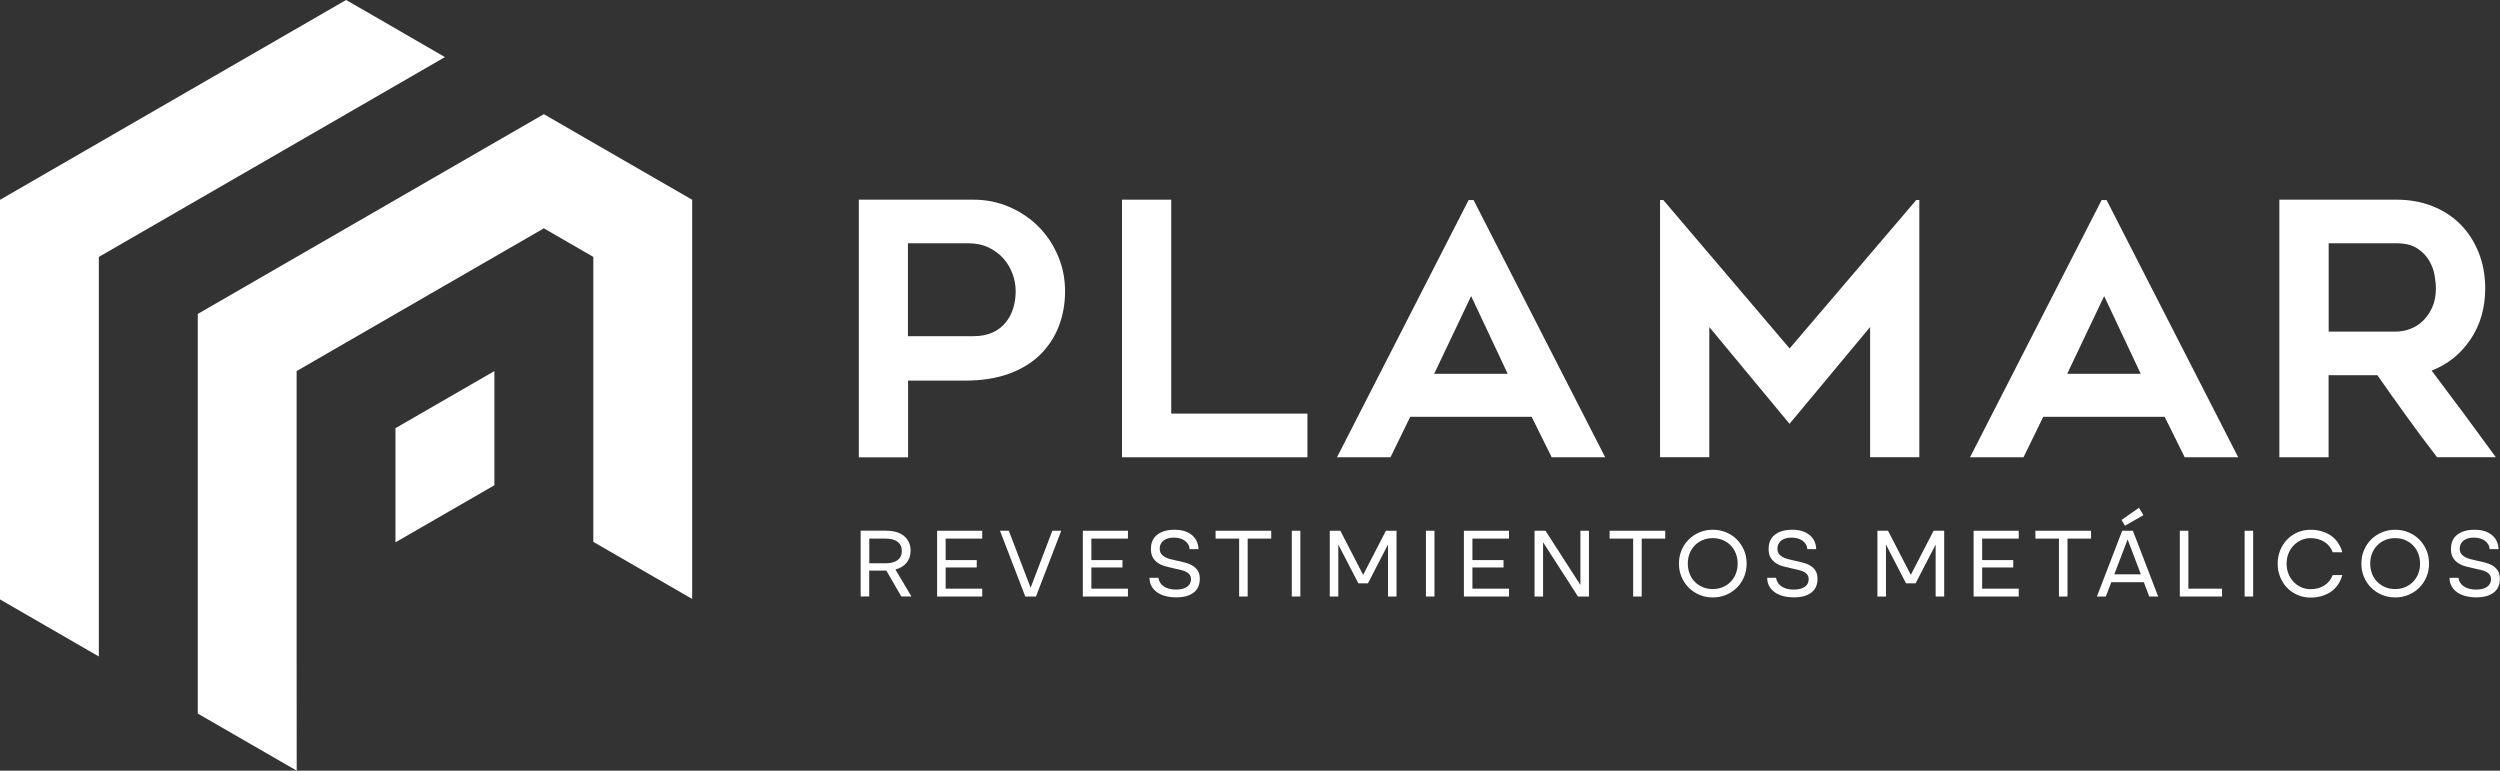
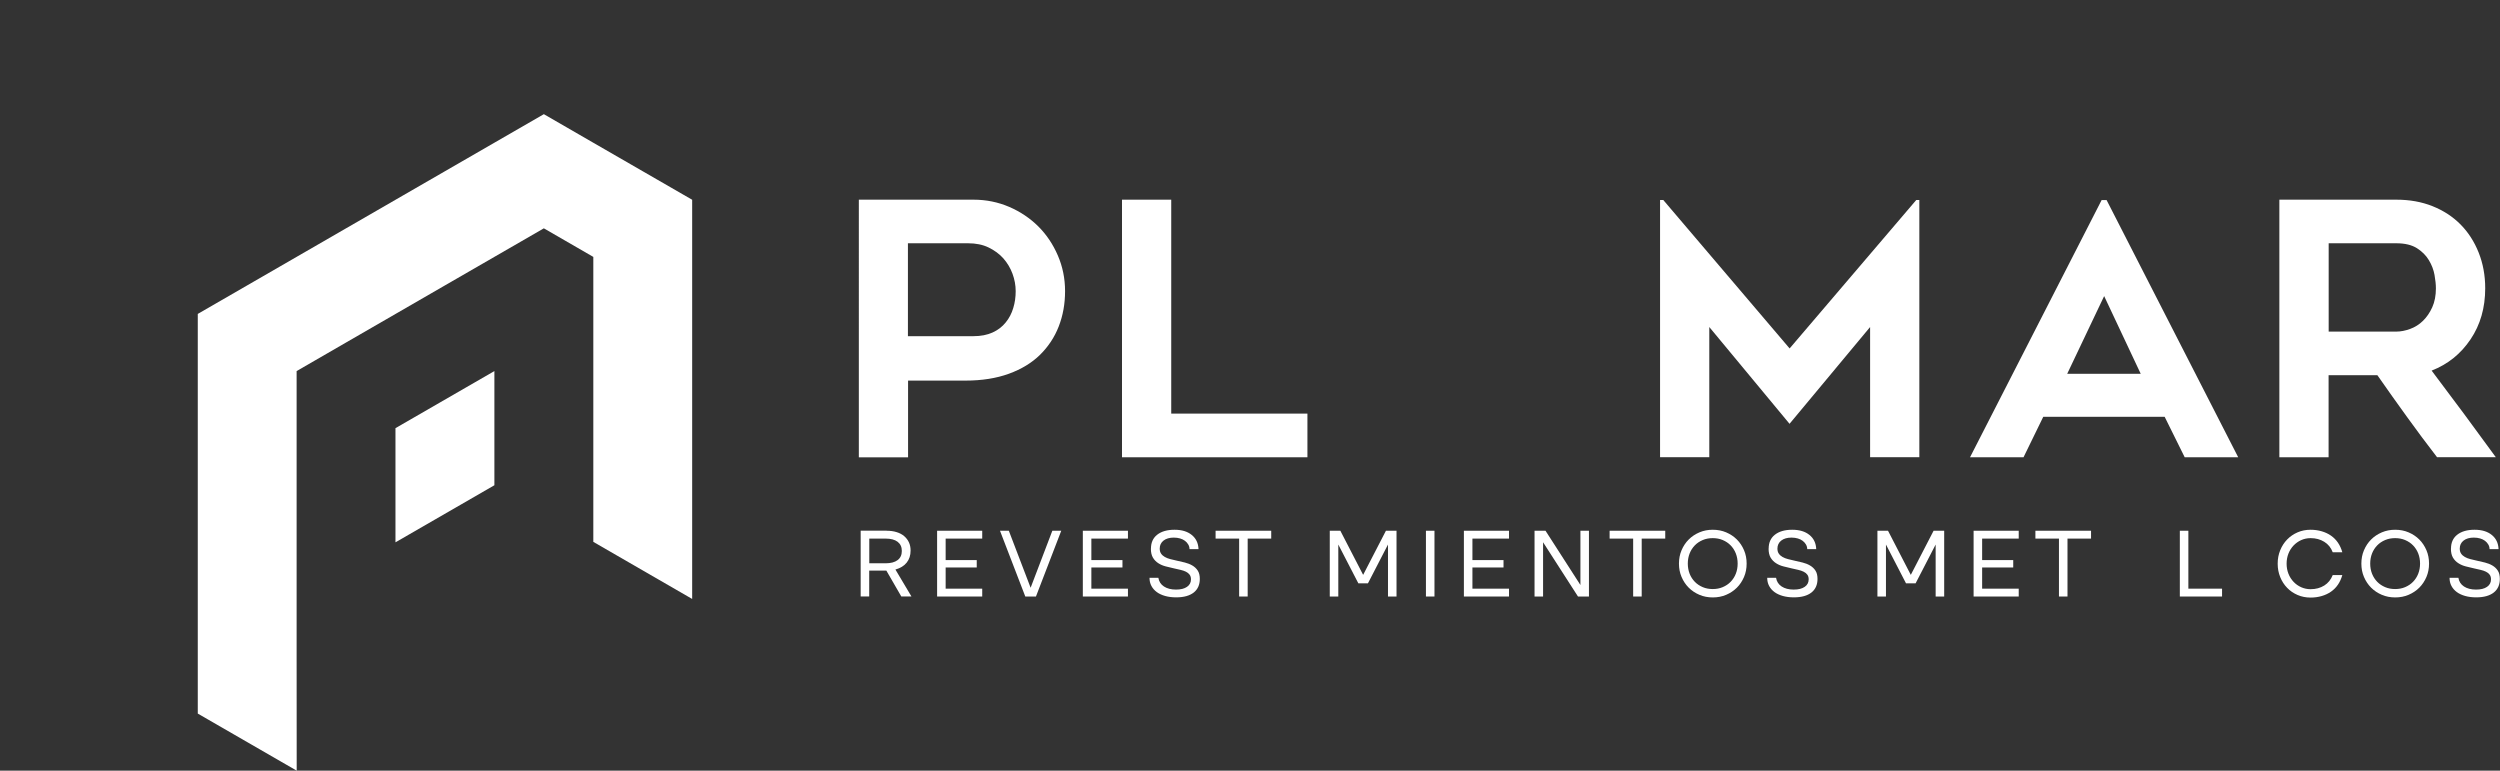
<svg xmlns="http://www.w3.org/2000/svg" id="Capa_2" viewBox="0 0 328.03 101.12">
  <rect x="0" y="0" width="328.03" height="101.12" fill="#333333" stroke="none" />
  <g id="Layer_1">
    <g>
      <g>
        <polygon points="51.89 56.18 51.89 71.16 64.87 63.67 64.87 55.34 64.87 48.69 51.89 56.18" fill="#fff" fill-rule="evenodd" />
        <polygon points="90.82 26.21 90.82 78.59 77.85 71.1 77.85 33.71 71.36 29.96 58.38 37.45 45.41 44.94 38.92 48.69 38.92 86.14 38.93 101.12 25.95 93.63 25.95 41.19 58.38 22.47 71.36 14.98 77.85 18.73 90.82 26.21" fill="#fff" fill-rule="evenodd" />
-         <polygon points="58.38 7.49 47.95 1.46 45.41 0 19.46 14.98 0 26.22 0 78.65 12.97 86.14 12.97 33.71 45.41 14.98 58.38 7.49" fill="#fff" fill-rule="evenodd" />
      </g>
      <g>
        <path d="M127.74,26.2c1.66,0,3.22.32,4.69.95,1.46.63,2.73,1.49,3.81,2.56,1.08,1.08,1.93,2.35,2.56,3.81.63,1.46.95,3.02.95,4.69s-.28,3.2-.83,4.62c-.55,1.42-1.37,2.65-2.45,3.72-1.08,1.06-2.44,1.89-4.09,2.49-1.65.6-3.55.9-5.7.9h-7.53v10.07h-6.46V26.2h15.05ZM127.74,44.11c.95,0,1.78-.16,2.49-.48.71-.32,1.28-.76,1.73-1.32.45-.55.78-1.18.99-1.89.22-.71.32-1.45.32-2.22s-.14-1.53-.42-2.29c-.28-.75-.68-1.42-1.2-2.01-.52-.58-1.17-1.06-1.94-1.43-.77-.37-1.66-.55-2.68-.55h-7.9v12.19h8.59Z" fill="#fff" />
        <path d="M171.55,54.27v5.73h-24.33V26.2h6.46v28.07h17.87Z" fill="#fff" />
-         <path d="M175.43,60l17.27-33.75h.65l17.27,33.75h-7.02l-2.63-5.31h-15.93l-2.59,5.31h-7.02ZM188.18,49.05h9.65l-4.8-10.2-4.85,10.2Z" fill="#fff" />
        <path d="M251.84,26.24v33.75h-6.46v-17.08l-10.57,12.7-10.53-12.7v17.08h-6.46V26.24h.42l16.58,19.48,16.62-19.48h.42Z" fill="#fff" />
        <path d="M258.49,60l17.27-33.75h.65l17.27,33.75h-7.02l-2.63-5.31h-15.93l-2.59,5.31h-7.02ZM271.24,49.05h9.65l-4.8-10.2-4.85,10.2Z" fill="#fff" />
        <path d="M305.54,60h-6.46V26.2h15.35c1.73,0,3.31.28,4.74.85,1.43.57,2.66,1.37,3.68,2.4,1.02,1.03,1.81,2.26,2.38,3.69.57,1.43.86,2.99.86,4.69,0,2.56-.64,4.79-1.92,6.69-1.28,1.91-2.98,3.28-5.11,4.11,2.84,3.76,5.65,7.54,8.42,11.36h-7.71c-1.35-1.75-2.67-3.52-3.96-5.31-1.29-1.78-2.58-3.6-3.87-5.45h-6.4v10.76ZM305.54,43.51h8.88c.58,0,1.19-.12,1.82-.35.63-.23,1.19-.58,1.68-1.06.49-.48.9-1.07,1.22-1.78.32-.71.48-1.54.48-2.49,0-.49-.06-1.08-.18-1.75-.12-.68-.37-1.32-.74-1.94-.37-.62-.89-1.14-1.56-1.57-.68-.43-1.58-.65-2.71-.65h-8.88v11.59Z" fill="#fff" />
      </g>
      <g>
        <path d="M116.33,69.64c.49,0,.93.06,1.31.18.39.12.72.29.99.52.27.23.48.5.63.82.15.32.22.68.22,1.09,0,.62-.17,1.14-.51,1.57-.34.43-.84.73-1.48.91l2.1,3.53h-1.33l-1.96-3.39h-2.25v3.39h-1.12v-8.63h3.4ZM116.22,73.91c.67,0,1.19-.14,1.56-.42.37-.28.55-.68.55-1.2s-.18-.91-.55-1.2c-.37-.28-.89-.42-1.56-.42h-2.16v3.24h2.16Z" fill="#fff" />
        <path d="M122.96,69.64h5.92v1.03h-4.8v2.82h4.08v.97h-4.08v2.78h4.8v1.03h-5.92v-8.63Z" fill="#fff" />
        <path d="M132.37,69.64l2.86,7.48,2.85-7.48h1.17l-3.32,8.63h-1.4l-3.32-8.63h1.17Z" fill="#fff" />
        <path d="M142.08,69.64h5.92v1.03h-4.8v2.82h4.08v.97h-4.08v2.78h4.8v1.03h-5.92v-8.63Z" fill="#fff" />
        <path d="M151.02,71.98c0-.78.27-1.39.82-1.82.55-.43,1.3-.65,2.27-.65s1.7.23,2.26.68c.56.45.86,1.07.89,1.86h-1.18c0-.22-.06-.43-.17-.61s-.24-.34-.43-.48-.39-.24-.64-.31c-.24-.07-.52-.11-.82-.11-.57,0-1.02.13-1.35.39-.33.26-.5.61-.5,1.05,0,.27.06.49.18.66.12.18.28.32.49.44.21.12.44.21.71.28s.55.14.84.2c.36.08.72.16,1.08.25.36.09.69.22.98.39.29.17.53.39.71.67.18.27.27.64.27,1.09,0,.76-.26,1.36-.79,1.78-.53.42-1.3.64-2.31.64-.53,0-1.01-.06-1.44-.18-.43-.12-.8-.29-1.1-.51-.3-.22-.54-.49-.71-.81-.17-.32-.25-.67-.25-1.07h1.16c.08.49.32.87.73,1.14.41.27.94.41,1.58.41s1.1-.12,1.45-.36.52-.57.52-.99c0-.25-.06-.45-.18-.61-.12-.16-.28-.29-.49-.39-.21-.1-.44-.18-.71-.24s-.55-.13-.84-.19c-.36-.08-.72-.16-1.08-.26-.36-.09-.69-.23-.98-.42-.29-.18-.53-.43-.71-.73-.18-.3-.27-.7-.27-1.19Z" fill="#fff" />
        <path d="M162.59,70.67h-3.09v-1.03h7.3v1.03h-3.09v7.6h-1.12v-7.6Z" fill="#fff" />
-         <path d="M169.5,69.64h1.12v8.63h-1.12v-8.63Z" fill="#fff" />
        <path d="M174.48,69.64h1.39l2.99,5.79,2.99-5.79h1.39v8.63h-1.12v-6.82l-2.63,5.09h-1.26l-2.63-5.09v6.82h-1.12v-8.63Z" fill="#fff" />
        <path d="M187.1,69.64h1.12v8.63h-1.12v-8.63Z" fill="#fff" />
        <path d="M192.08,69.64h5.92v1.03h-4.8v2.82h4.08v.97h-4.08v2.78h4.8v1.03h-5.92v-8.63Z" fill="#fff" />
        <path d="M201.35,69.64h1.44l4.58,7.12v-7.12h1.12v8.63h-1.44l-4.58-7.12v7.12h-1.12v-8.63Z" fill="#fff" />
        <path d="M214.29,70.67h-3.09v-1.03h7.3v1.03h-3.09v7.6h-1.12v-7.6Z" fill="#fff" />
        <path d="M220.3,73.95c0-.63.11-1.21.34-1.75s.54-1.01.94-1.41c.4-.4.87-.71,1.41-.94.54-.23,1.12-.34,1.75-.34s1.21.11,1.75.34c.54.23,1.01.54,1.41.94.4.4.71.87.94,1.41s.34,1.12.34,1.75-.11,1.21-.34,1.75-.54,1.01-.94,1.41c-.4.4-.87.71-1.41.94-.54.23-1.12.34-1.75.34s-1.21-.11-1.75-.34c-.54-.23-1.01-.54-1.41-.94-.4-.4-.71-.87-.94-1.41s-.34-1.12-.34-1.75ZM221.46,73.95c0,.48.08.92.24,1.33.16.41.39.76.68,1.06.29.3.64.53,1.04.7.4.17.84.25,1.31.25s.91-.08,1.31-.25c.4-.17.75-.4,1.04-.7.29-.3.52-.65.68-1.06.16-.41.24-.85.24-1.33s-.08-.92-.24-1.33c-.16-.41-.39-.76-.68-1.06-.29-.3-.64-.53-1.04-.7-.4-.17-.84-.25-1.31-.25s-.91.08-1.31.25c-.4.17-.75.4-1.04.7-.29.3-.52.65-.68,1.06-.16.41-.24.85-.24,1.33Z" fill="#fff" />
        <path d="M232.07,71.98c0-.78.27-1.39.82-1.82.55-.43,1.3-.65,2.27-.65s1.7.23,2.26.68c.56.45.86,1.07.89,1.86h-1.18c0-.22-.06-.43-.17-.61s-.24-.34-.43-.48-.39-.24-.64-.31c-.24-.07-.52-.11-.82-.11-.57,0-1.02.13-1.35.39-.33.26-.5.61-.5,1.05,0,.27.06.49.18.66.12.18.28.32.49.44.21.12.44.21.71.28s.55.14.84.2c.36.08.72.16,1.08.25.36.09.69.22.98.39.29.17.53.39.71.67.18.27.27.64.27,1.09,0,.76-.26,1.36-.79,1.78-.53.42-1.3.64-2.31.64-.53,0-1.01-.06-1.44-.18-.43-.12-.8-.29-1.1-.51-.3-.22-.54-.49-.71-.81-.17-.32-.25-.67-.25-1.07h1.16c.08.49.32.87.73,1.14.41.27.94.41,1.58.41s1.1-.12,1.45-.36.52-.57.52-.99c0-.25-.06-.45-.18-.61-.12-.16-.28-.29-.49-.39-.21-.1-.44-.18-.71-.24s-.55-.13-.84-.19c-.36-.08-.72-.16-1.08-.26-.36-.09-.69-.23-.98-.42-.29-.18-.53-.43-.71-.73-.18-.3-.27-.7-.27-1.19Z" fill="#fff" />
        <path d="M246.34,69.64h1.39l2.99,5.79,2.99-5.79h1.39v8.63h-1.12v-6.82l-2.63,5.09h-1.26l-2.63-5.09v6.82h-1.12v-8.63Z" fill="#fff" />
        <path d="M258.96,69.64h5.92v1.03h-4.8v2.82h4.08v.97h-4.08v2.78h4.8v1.03h-5.92v-8.63Z" fill="#fff" />
        <path d="M270.16,70.67h-3.09v-1.03h7.3v1.03h-3.09v7.6h-1.12v-7.6Z" fill="#fff" />
-         <path d="M278.46,69.64h1.4l3.32,8.63h-1.17l-.72-1.88h-4.26l-.72,1.88h-1.17l3.32-8.63ZM280.91,75.36l-1.74-4.58-1.75,4.58h3.49ZM278.37,68.22l2.3-1.6.57.98-2.42,1.38-.45-.76Z" fill="#fff" />
        <path d="M286.02,69.64h1.12v7.6h4.42v1.03h-5.54v-8.63Z" fill="#fff" />
-         <path d="M294.52,69.64h1.12v8.63h-1.12v-8.63Z" fill="#fff" />
+         <path d="M294.52,69.64h1.12v8.63v-8.63Z" fill="#fff" />
        <path d="M298.86,73.95c0-.63.11-1.21.33-1.75.22-.54.52-1.01.91-1.41.39-.4.84-.71,1.37-.94.53-.23,1.1-.34,1.71-.34.51,0,1,.07,1.45.2.45.13.86.32,1.22.57.36.25.67.56.92.93.25.37.44.79.57,1.25h-1.26c-.22-.59-.59-1.05-1.11-1.37-.52-.32-1.11-.48-1.79-.48-.45,0-.86.09-1.24.26s-.71.41-1,.71c-.28.3-.51.65-.67,1.06-.16.41-.24.85-.24,1.32s.08.91.24,1.32c.16.41.39.76.67,1.06.28.3.62.54,1,.71s.8.26,1.24.26c.68,0,1.27-.16,1.79-.48.51-.32.88-.78,1.11-1.37h1.26c-.13.46-.32.88-.57,1.25-.25.37-.56.68-.92.93-.36.25-.77.44-1.22.57-.45.13-.93.2-1.45.2-.61,0-1.18-.11-1.71-.34-.53-.23-.99-.54-1.37-.94-.39-.4-.69-.87-.91-1.41-.22-.54-.33-1.12-.33-1.75Z" fill="#fff" />
        <path d="M309.84,73.95c0-.63.11-1.21.34-1.75s.54-1.01.94-1.41c.4-.4.87-.71,1.41-.94.54-.23,1.12-.34,1.75-.34s1.21.11,1.75.34c.54.23,1.01.54,1.41.94.4.4.71.87.94,1.41s.34,1.12.34,1.75-.11,1.21-.34,1.75-.54,1.01-.94,1.41c-.4.4-.87.71-1.41.94-.54.23-1.12.34-1.75.34s-1.21-.11-1.75-.34c-.54-.23-1.01-.54-1.41-.94-.4-.4-.71-.87-.94-1.41s-.34-1.12-.34-1.75ZM311,73.95c0,.48.08.92.24,1.33.16.41.39.76.68,1.06.29.3.64.53,1.04.7.4.17.84.25,1.31.25s.91-.08,1.31-.25c.4-.17.75-.4,1.04-.7.29-.3.52-.65.68-1.06.16-.41.24-.85.24-1.33s-.08-.92-.24-1.33c-.16-.41-.39-.76-.68-1.06-.29-.3-.64-.53-1.04-.7-.4-.17-.84-.25-1.31-.25s-.91.08-1.31.25c-.4.17-.75.4-1.04.7-.29.3-.52.65-.68,1.06-.16.41-.24.85-.24,1.33Z" fill="#fff" />
        <path d="M321.6,71.98c0-.78.27-1.39.82-1.82.55-.43,1.3-.65,2.27-.65s1.7.23,2.26.68c.56.45.86,1.07.89,1.86h-1.18c0-.22-.06-.43-.17-.61s-.24-.34-.43-.48-.39-.24-.64-.31c-.24-.07-.52-.11-.82-.11-.57,0-1.02.13-1.35.39-.33.26-.5.61-.5,1.05,0,.27.06.49.18.66.12.18.28.32.49.44.21.12.44.21.71.28s.55.14.84.2c.36.08.72.16,1.08.25.36.09.69.22.98.39.29.17.53.39.71.67.18.27.27.64.27,1.09,0,.76-.26,1.36-.79,1.78-.53.42-1.3.64-2.31.64-.53,0-1.01-.06-1.44-.18-.43-.12-.8-.29-1.1-.51-.3-.22-.54-.49-.71-.81-.17-.32-.25-.67-.25-1.07h1.16c.08.49.32.87.73,1.14.41.27.94.41,1.58.41s1.1-.12,1.45-.36.52-.57.52-.99c0-.25-.06-.45-.18-.61-.12-.16-.28-.29-.49-.39-.21-.1-.44-.18-.71-.24s-.55-.13-.84-.19c-.36-.08-.72-.16-1.08-.26-.36-.09-.69-.23-.98-.42-.29-.18-.53-.43-.71-.73-.18-.3-.27-.7-.27-1.19Z" fill="#fff" />
      </g>
    </g>
  </g>
</svg>